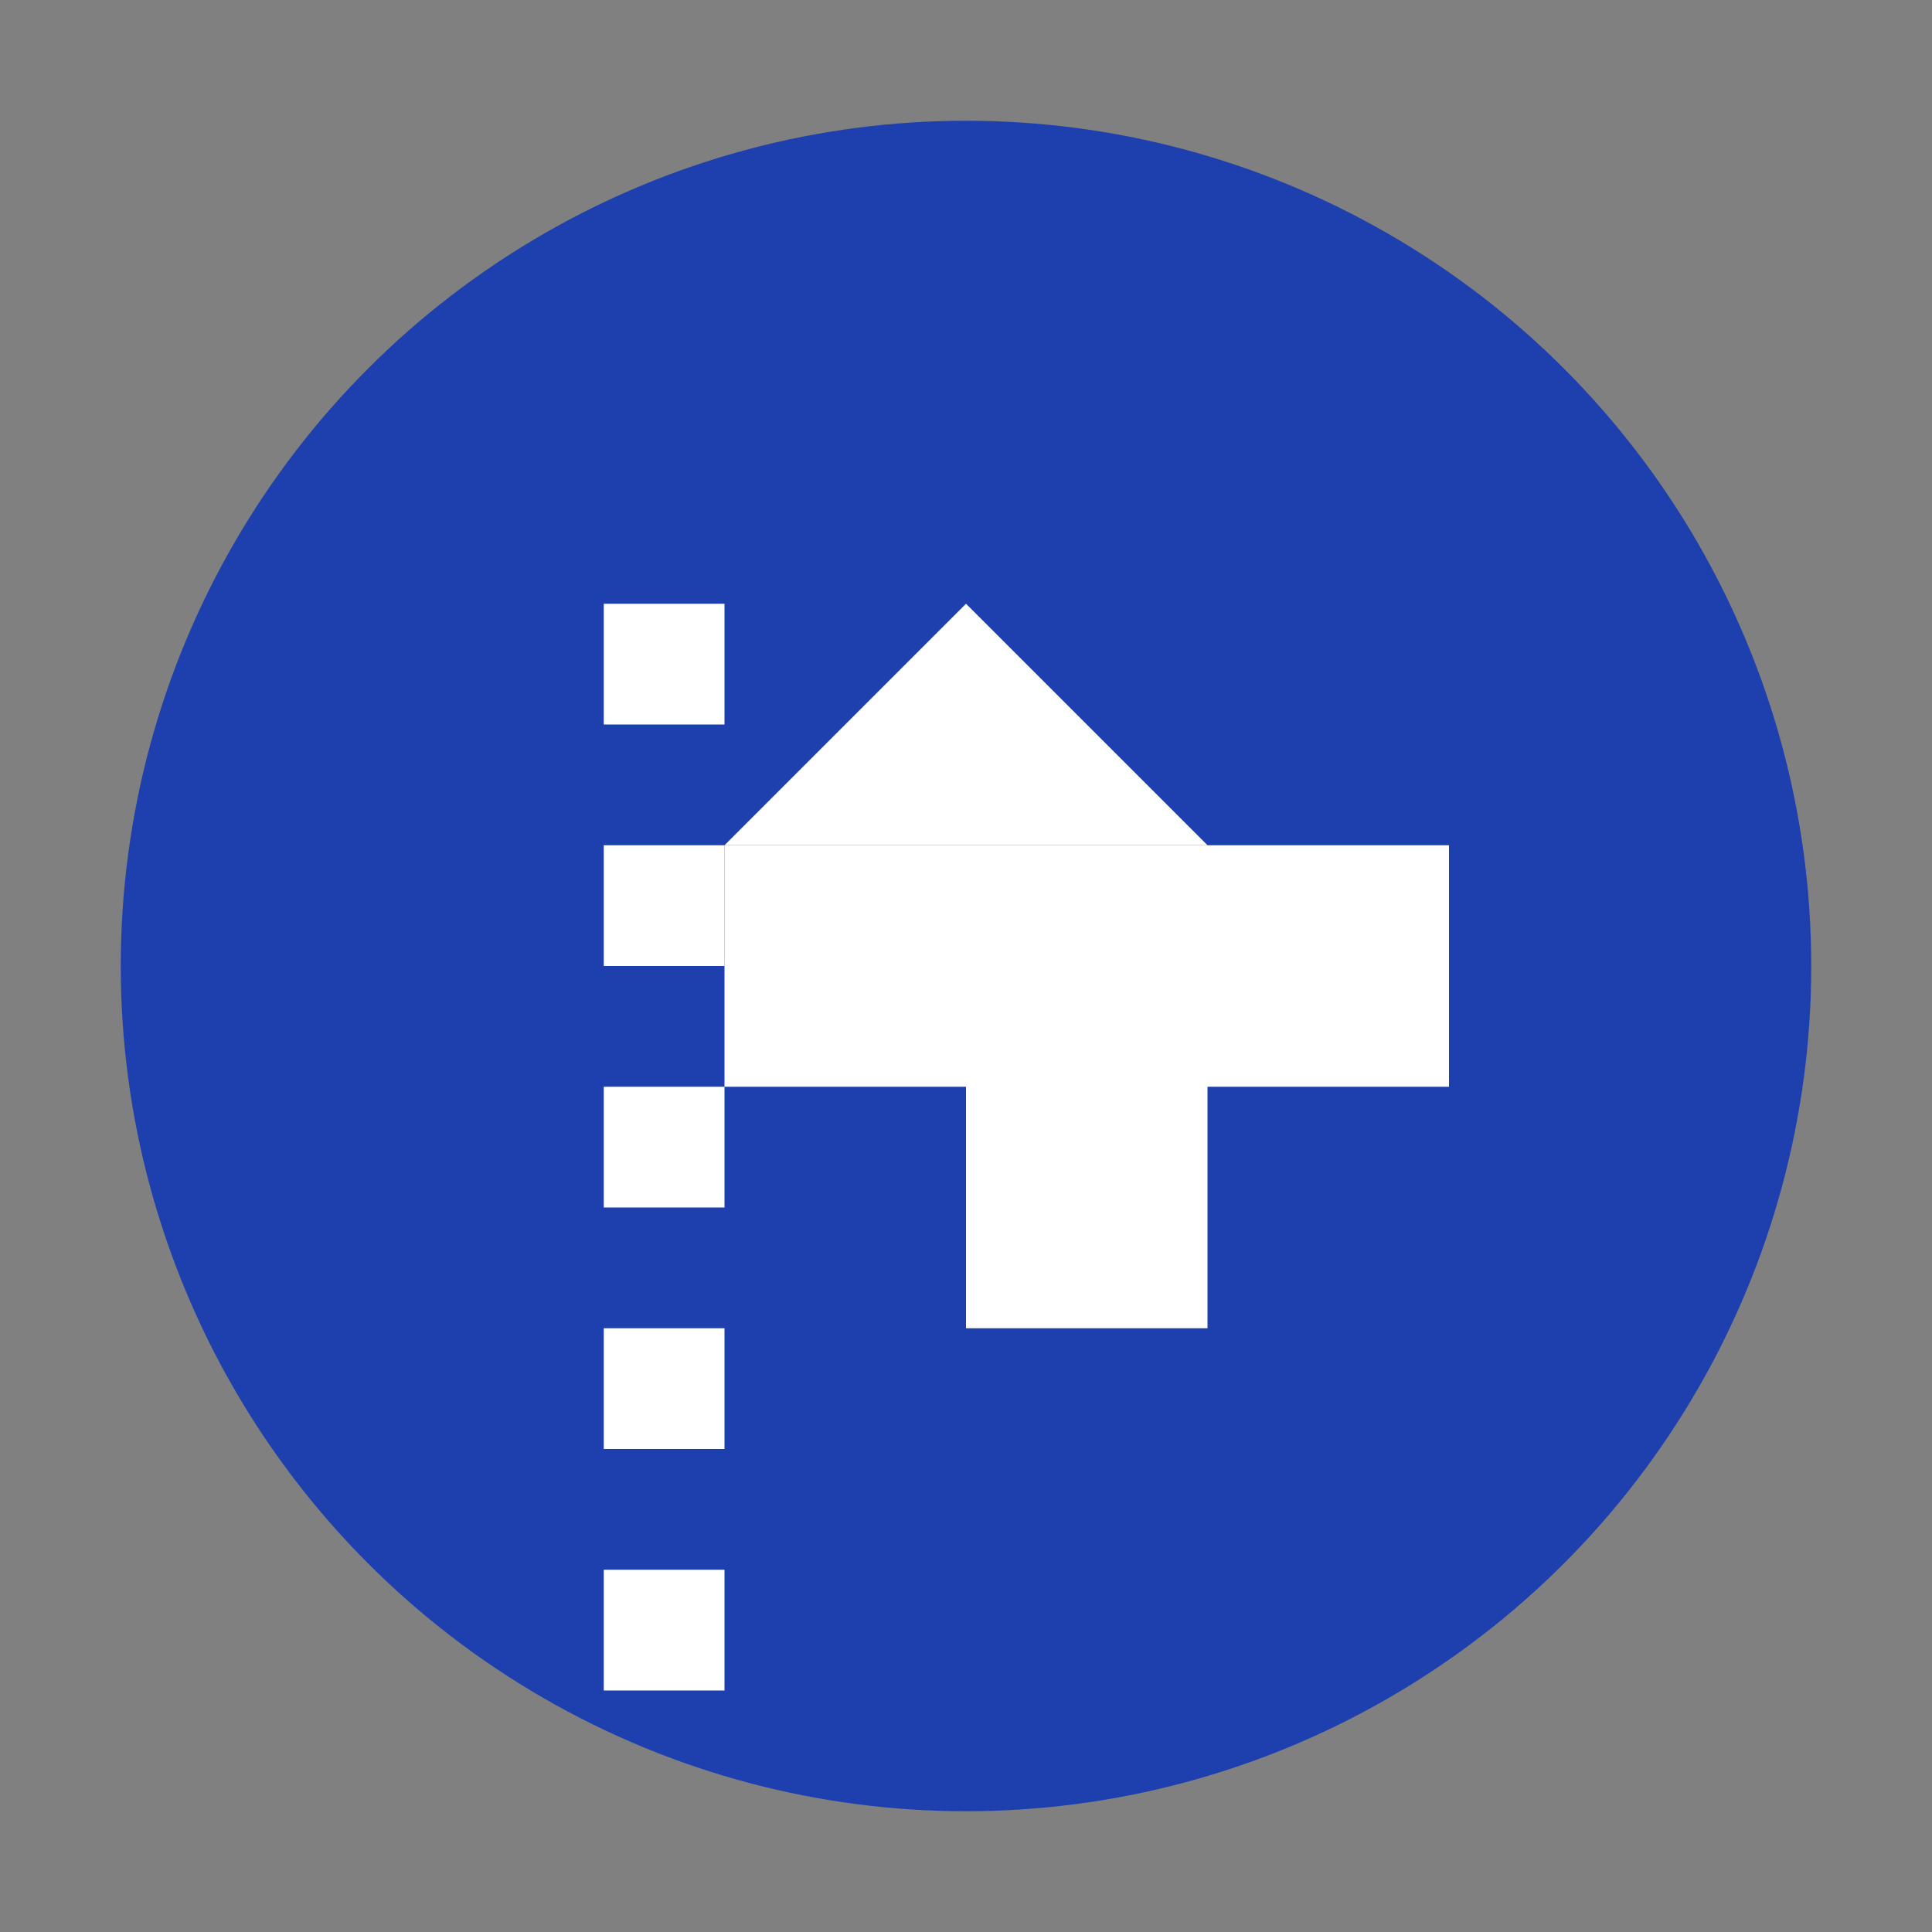
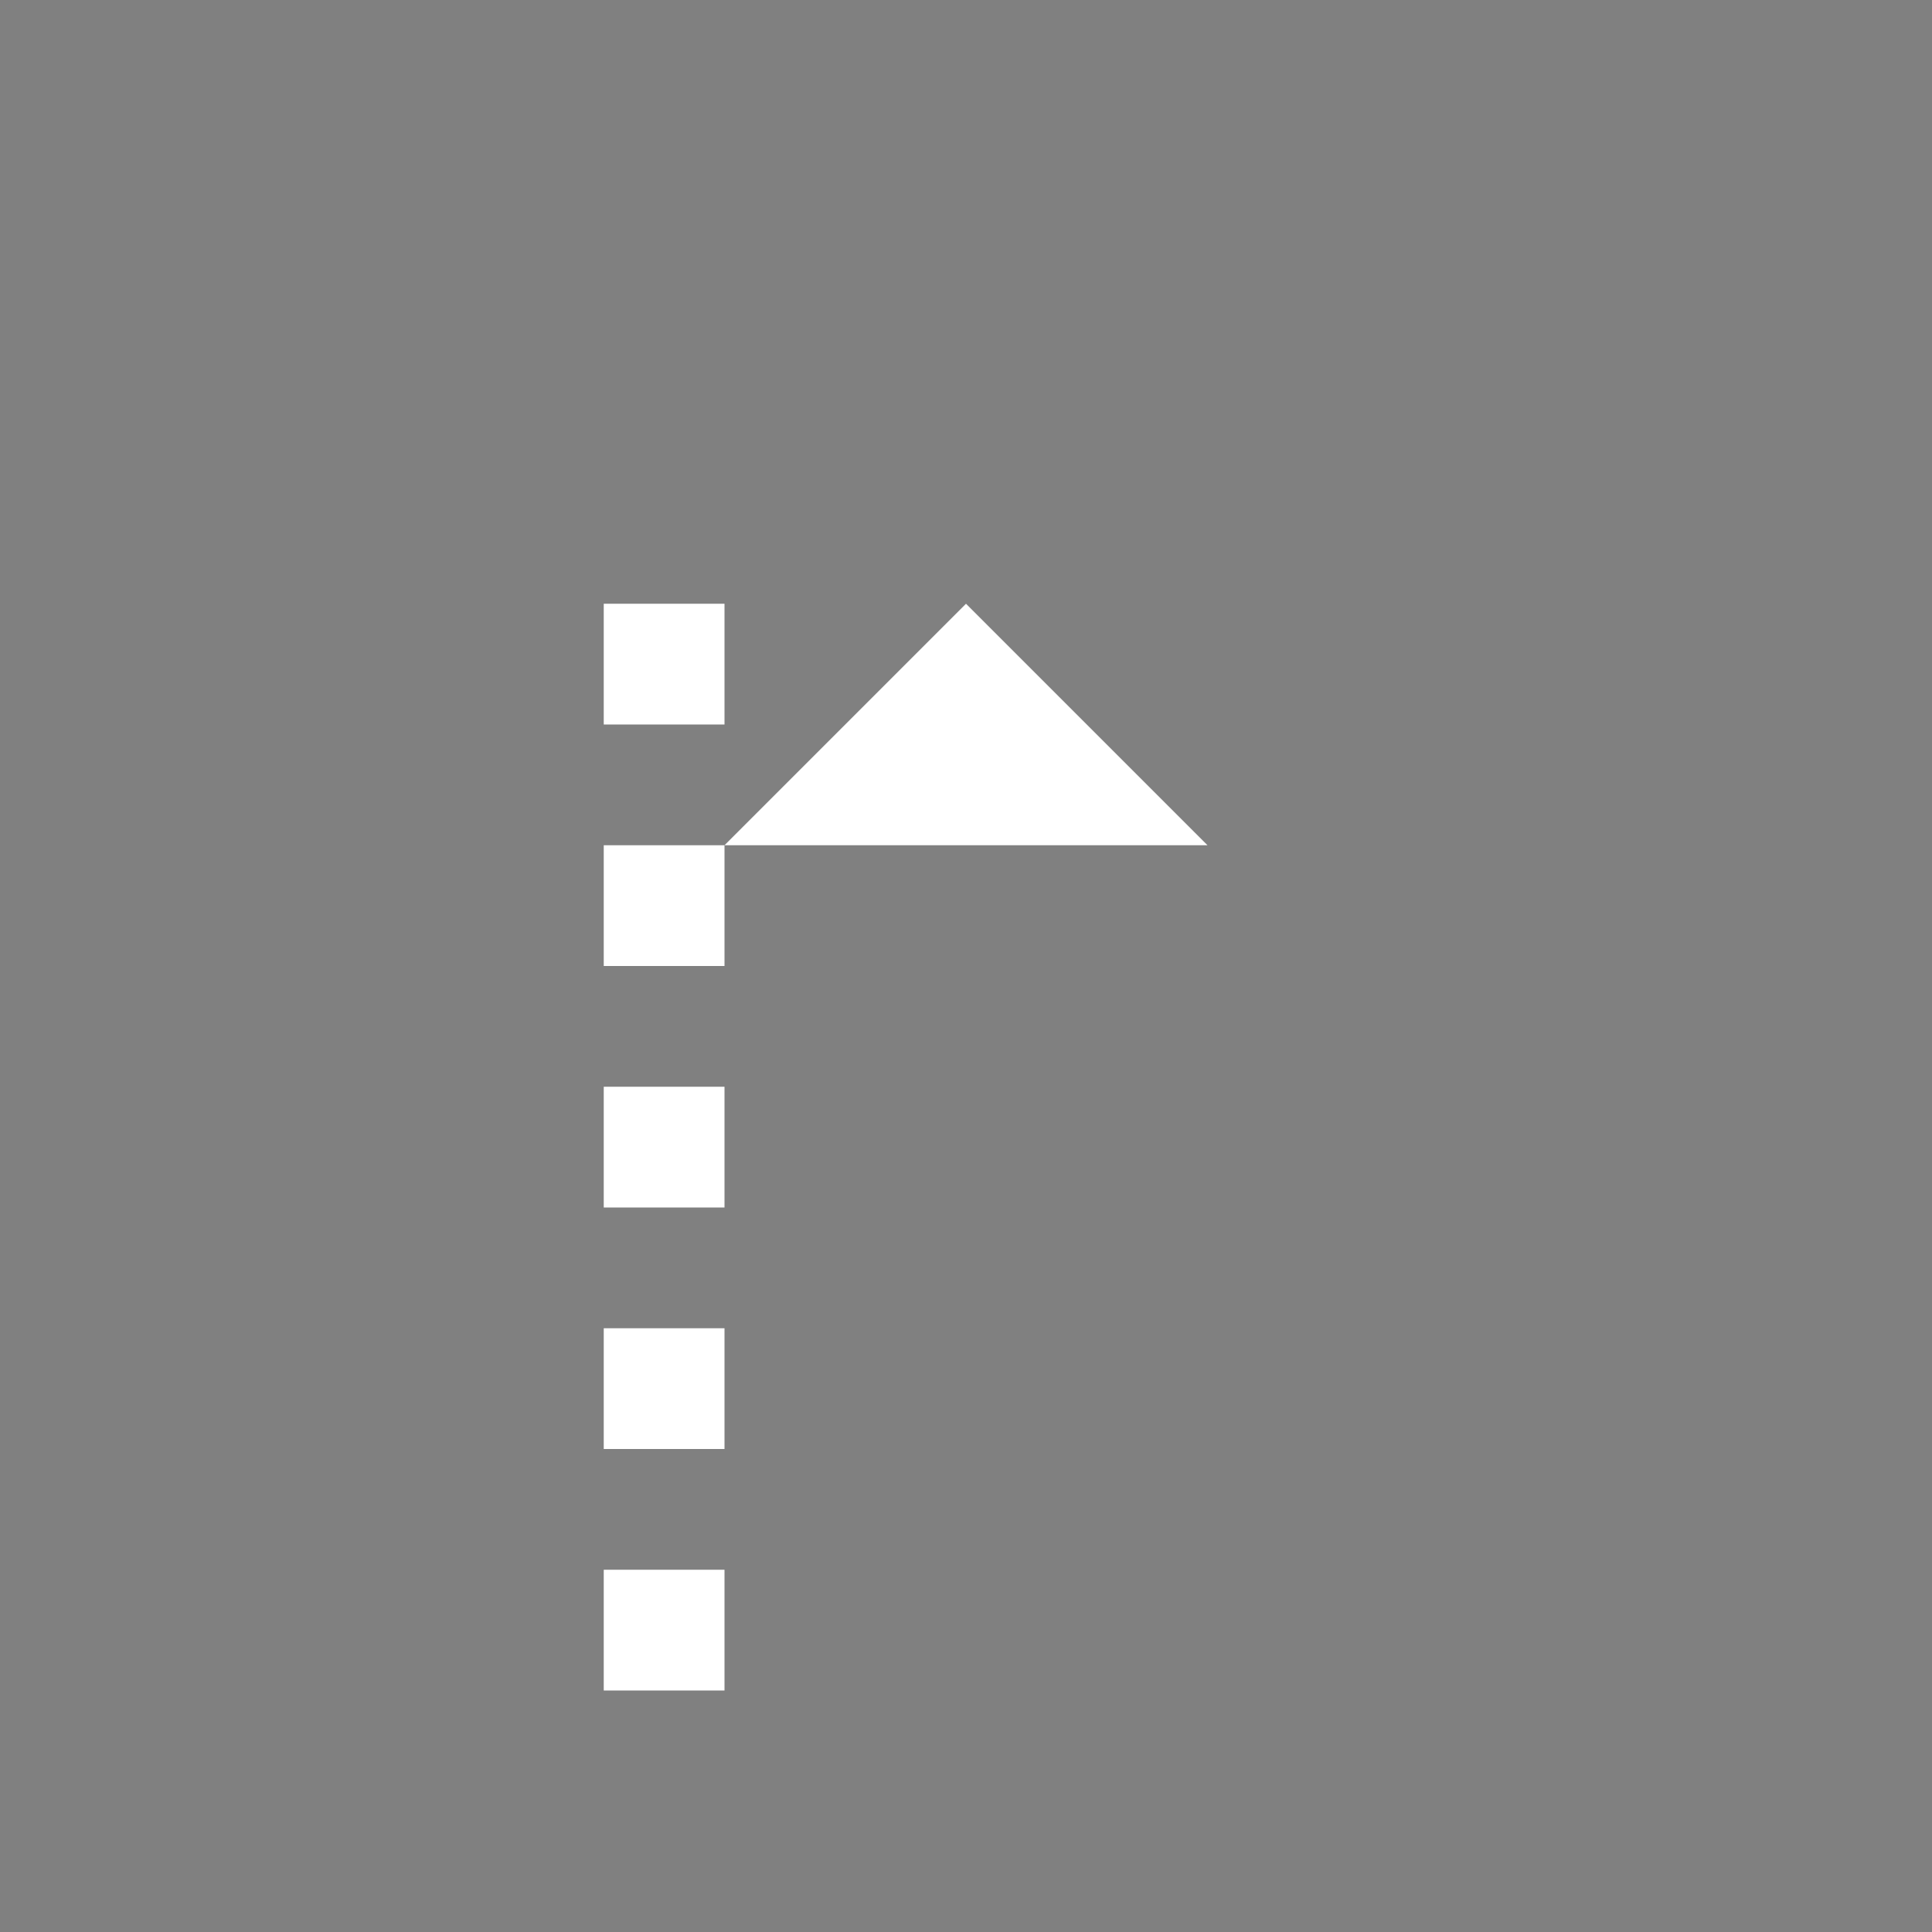
<svg xmlns="http://www.w3.org/2000/svg" viewBox="0 0 32 32" width="32" height="32">
  <rect x="0" y="0" width="32" height="32" fill="#808080" stroke="none" />
-   <circle cx="16" cy="16" r="14" fill="#1e40af" />
-   <path d="M16 22v-4h4v4h-4zm0-8v4h4v-4h-4zm-4 0v4h4v-4h-4zm8 0v4h4v-4h-4z" fill="white" />
  <path d="M12 12h-2v-2h2zm0 4h-2v-2h2zm0 4h-2v-2h2zm0 4h-2v-2h2zm0 4h-2v-2h2z" fill="white" />
  <path d="M16 10l-4 4h8l-4-4z" fill="white" />
</svg>